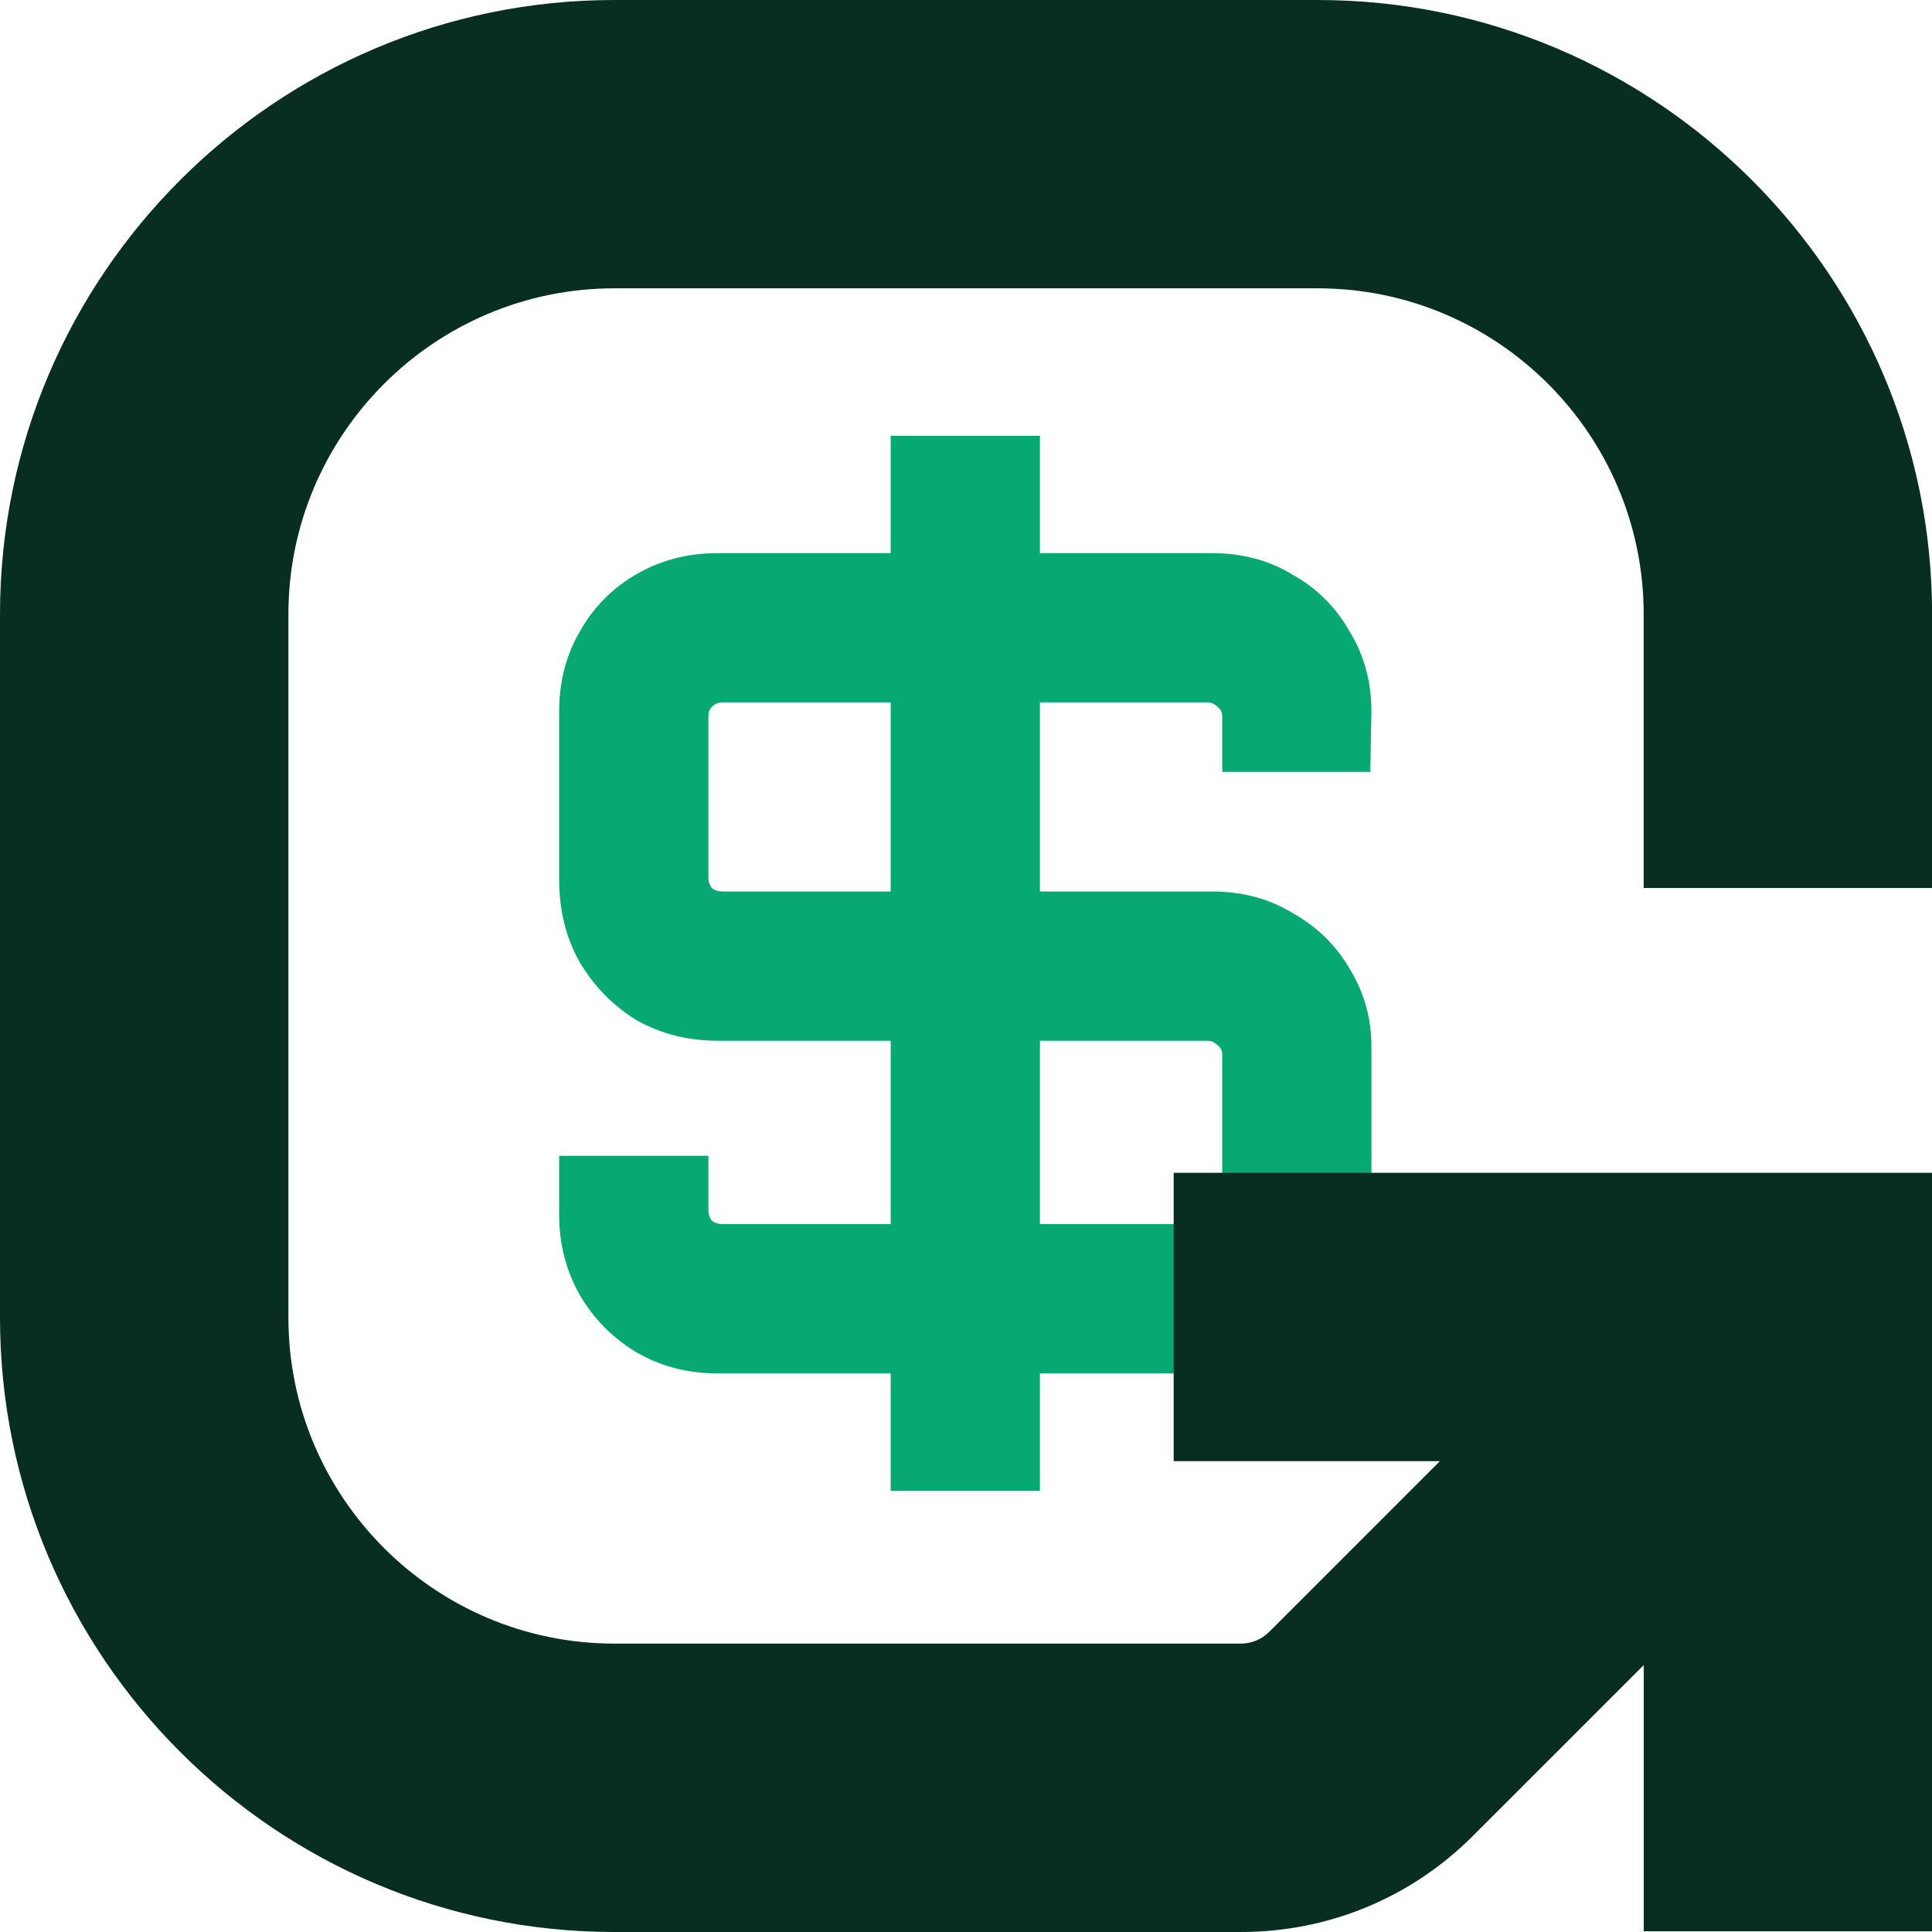
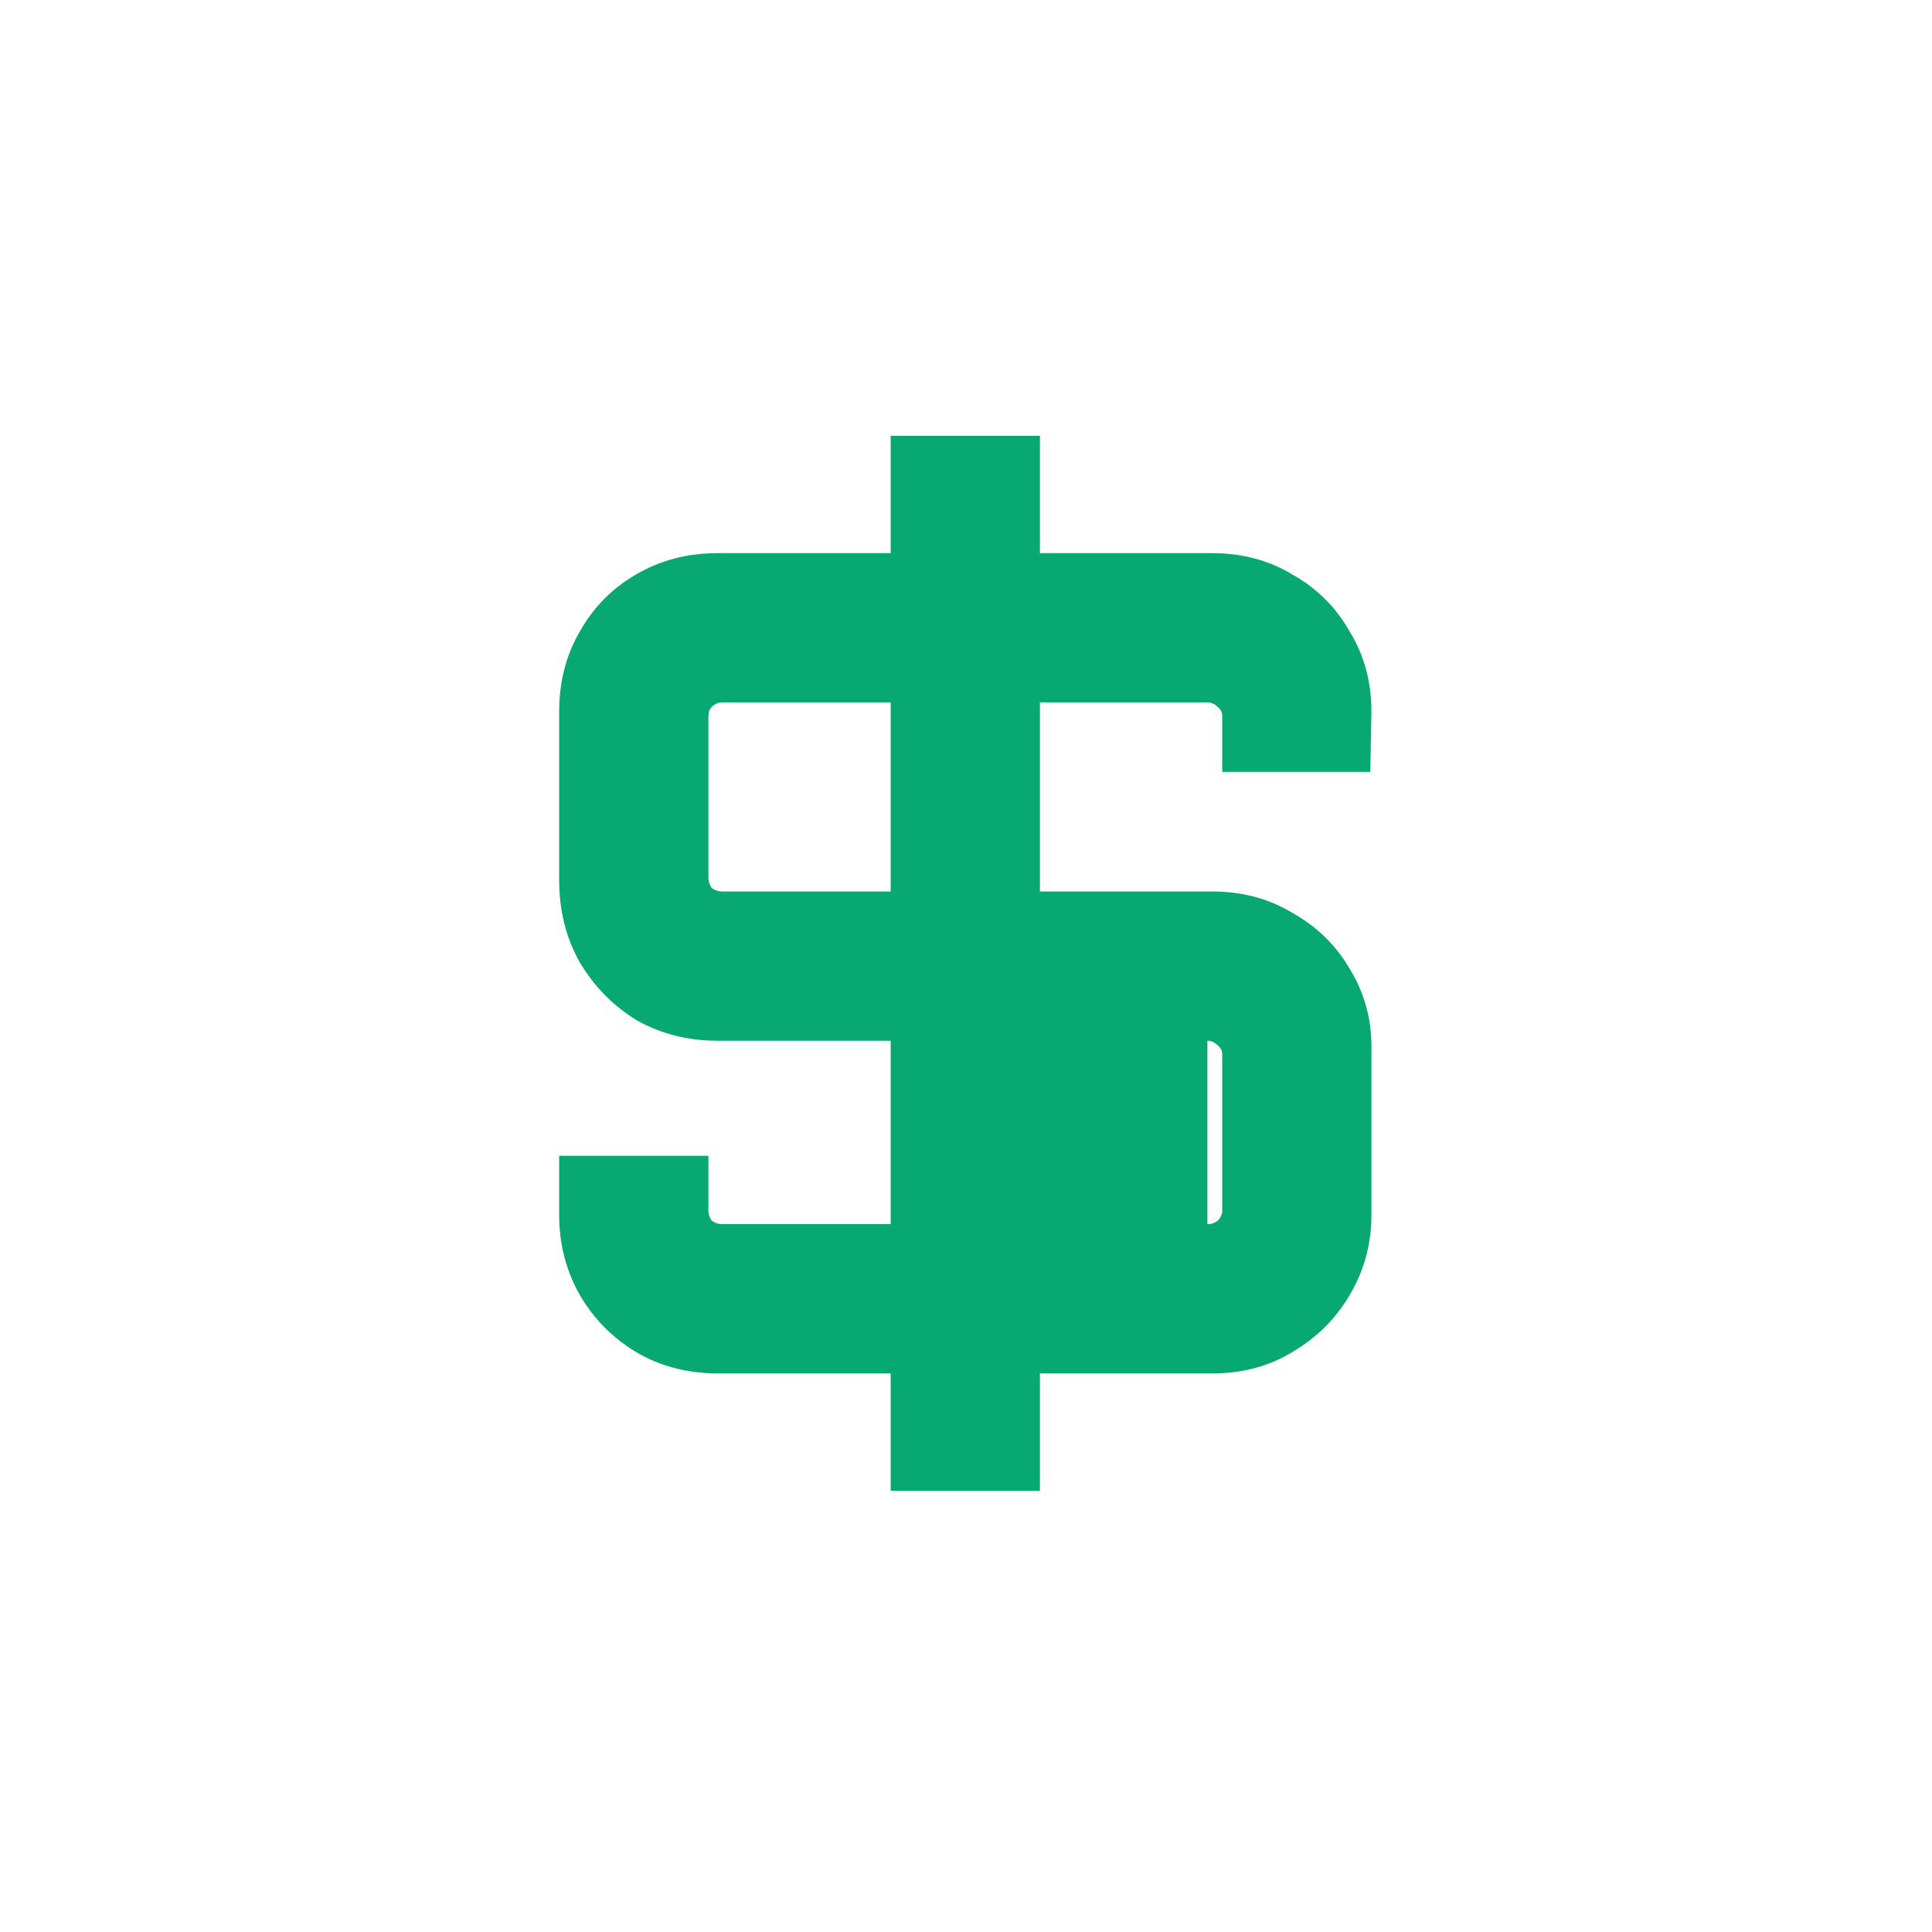
<svg xmlns="http://www.w3.org/2000/svg" width="72" height="72" viewBox="0 0 72 72" fill="none">
-   <path d="M33.193 55.555V51.182H26.74C25.608 51.182 24.589 50.913 23.683 50.376C22.805 49.838 22.112 49.13 21.602 48.253C21.093 47.347 20.838 46.356 20.838 45.281V43.073H26.4V45.111C26.4 45.252 26.442 45.38 26.527 45.493C26.641 45.578 26.768 45.62 26.91 45.62H33.193V38.785H26.74C25.636 38.785 24.631 38.53 23.725 38.021C22.848 37.483 22.14 36.761 21.602 35.856C21.093 34.95 20.838 33.931 20.838 32.799V26.515C20.838 25.411 21.093 24.421 21.602 23.543C22.112 22.638 22.805 21.93 23.683 21.421C24.589 20.883 25.608 20.614 26.74 20.614H33.193V16.241H38.755V20.614H45.166C46.298 20.614 47.303 20.883 48.18 21.421C49.086 21.93 49.793 22.638 50.303 23.543C50.84 24.421 51.109 25.411 51.109 26.515L51.067 28.765H45.548V26.685C45.548 26.544 45.491 26.43 45.378 26.345C45.265 26.232 45.137 26.176 44.996 26.176H38.755V33.223H45.166C46.298 33.223 47.303 33.492 48.18 34.03C49.086 34.539 49.793 35.233 50.303 36.11C50.84 36.988 51.109 37.95 51.109 38.997V45.281C51.109 46.356 50.84 47.347 50.303 48.253C49.793 49.13 49.086 49.838 48.18 50.376C47.303 50.913 46.312 51.182 45.208 51.182H38.755V55.555H33.193ZM26.91 33.223H33.193V26.176H26.91C26.768 26.176 26.641 26.232 26.527 26.345C26.442 26.43 26.4 26.544 26.4 26.685V32.714C26.4 32.855 26.442 32.983 26.527 33.096C26.641 33.181 26.768 33.223 26.91 33.223ZM38.755 45.62H45.038C45.151 45.62 45.265 45.578 45.378 45.493C45.491 45.38 45.548 45.252 45.548 45.111V39.294C45.548 39.153 45.491 39.04 45.378 38.955C45.265 38.842 45.137 38.785 44.996 38.785H38.755V45.62Z" fill="#08A873" />
-   <path d="M72.003 33.093V22.891C72.003 10.27 61.733 0 49.109 0H22.894C10.27 0 0 10.27 0 22.891V49.106C0 61.73 10.27 72 22.894 72H46.24C49.512 72 52.587 70.727 54.899 68.411L61.258 62.053V71.973H72.006V43.706H43.739V54.454H53.659L47.301 60.813C47.017 61.097 46.64 61.252 46.24 61.252H22.894C16.198 61.252 10.748 55.802 10.748 49.106V22.891C10.748 16.195 16.198 10.745 22.894 10.745H49.109C55.805 10.745 61.255 16.192 61.255 22.891V33.093H72.003Z" fill="#072E21" />
+   <path d="M33.193 55.555V51.182H26.74C25.608 51.182 24.589 50.913 23.683 50.376C22.805 49.838 22.112 49.13 21.602 48.253C21.093 47.347 20.838 46.356 20.838 45.281V43.073H26.4V45.111C26.4 45.252 26.442 45.38 26.527 45.493C26.641 45.578 26.768 45.62 26.91 45.62H33.193V38.785H26.74C25.636 38.785 24.631 38.53 23.725 38.021C22.848 37.483 22.14 36.761 21.602 35.856C21.093 34.95 20.838 33.931 20.838 32.799V26.515C20.838 25.411 21.093 24.421 21.602 23.543C22.112 22.638 22.805 21.93 23.683 21.421C24.589 20.883 25.608 20.614 26.74 20.614H33.193V16.241H38.755V20.614H45.166C46.298 20.614 47.303 20.883 48.18 21.421C49.086 21.93 49.793 22.638 50.303 23.543C50.84 24.421 51.109 25.411 51.109 26.515L51.067 28.765H45.548V26.685C45.548 26.544 45.491 26.43 45.378 26.345C45.265 26.232 45.137 26.176 44.996 26.176H38.755V33.223H45.166C46.298 33.223 47.303 33.492 48.18 34.03C49.086 34.539 49.793 35.233 50.303 36.11C50.84 36.988 51.109 37.95 51.109 38.997V45.281C51.109 46.356 50.84 47.347 50.303 48.253C49.793 49.13 49.086 49.838 48.18 50.376C47.303 50.913 46.312 51.182 45.208 51.182H38.755V55.555H33.193ZM26.91 33.223H33.193V26.176H26.91C26.768 26.176 26.641 26.232 26.527 26.345C26.442 26.43 26.4 26.544 26.4 26.685V32.714C26.4 32.855 26.442 32.983 26.527 33.096C26.641 33.181 26.768 33.223 26.91 33.223ZM38.755 45.62H45.038C45.151 45.62 45.265 45.578 45.378 45.493C45.491 45.38 45.548 45.252 45.548 45.111V39.294C45.548 39.153 45.491 39.04 45.378 38.955C45.265 38.842 45.137 38.785 44.996 38.785V45.62Z" fill="#08A873" />
</svg>